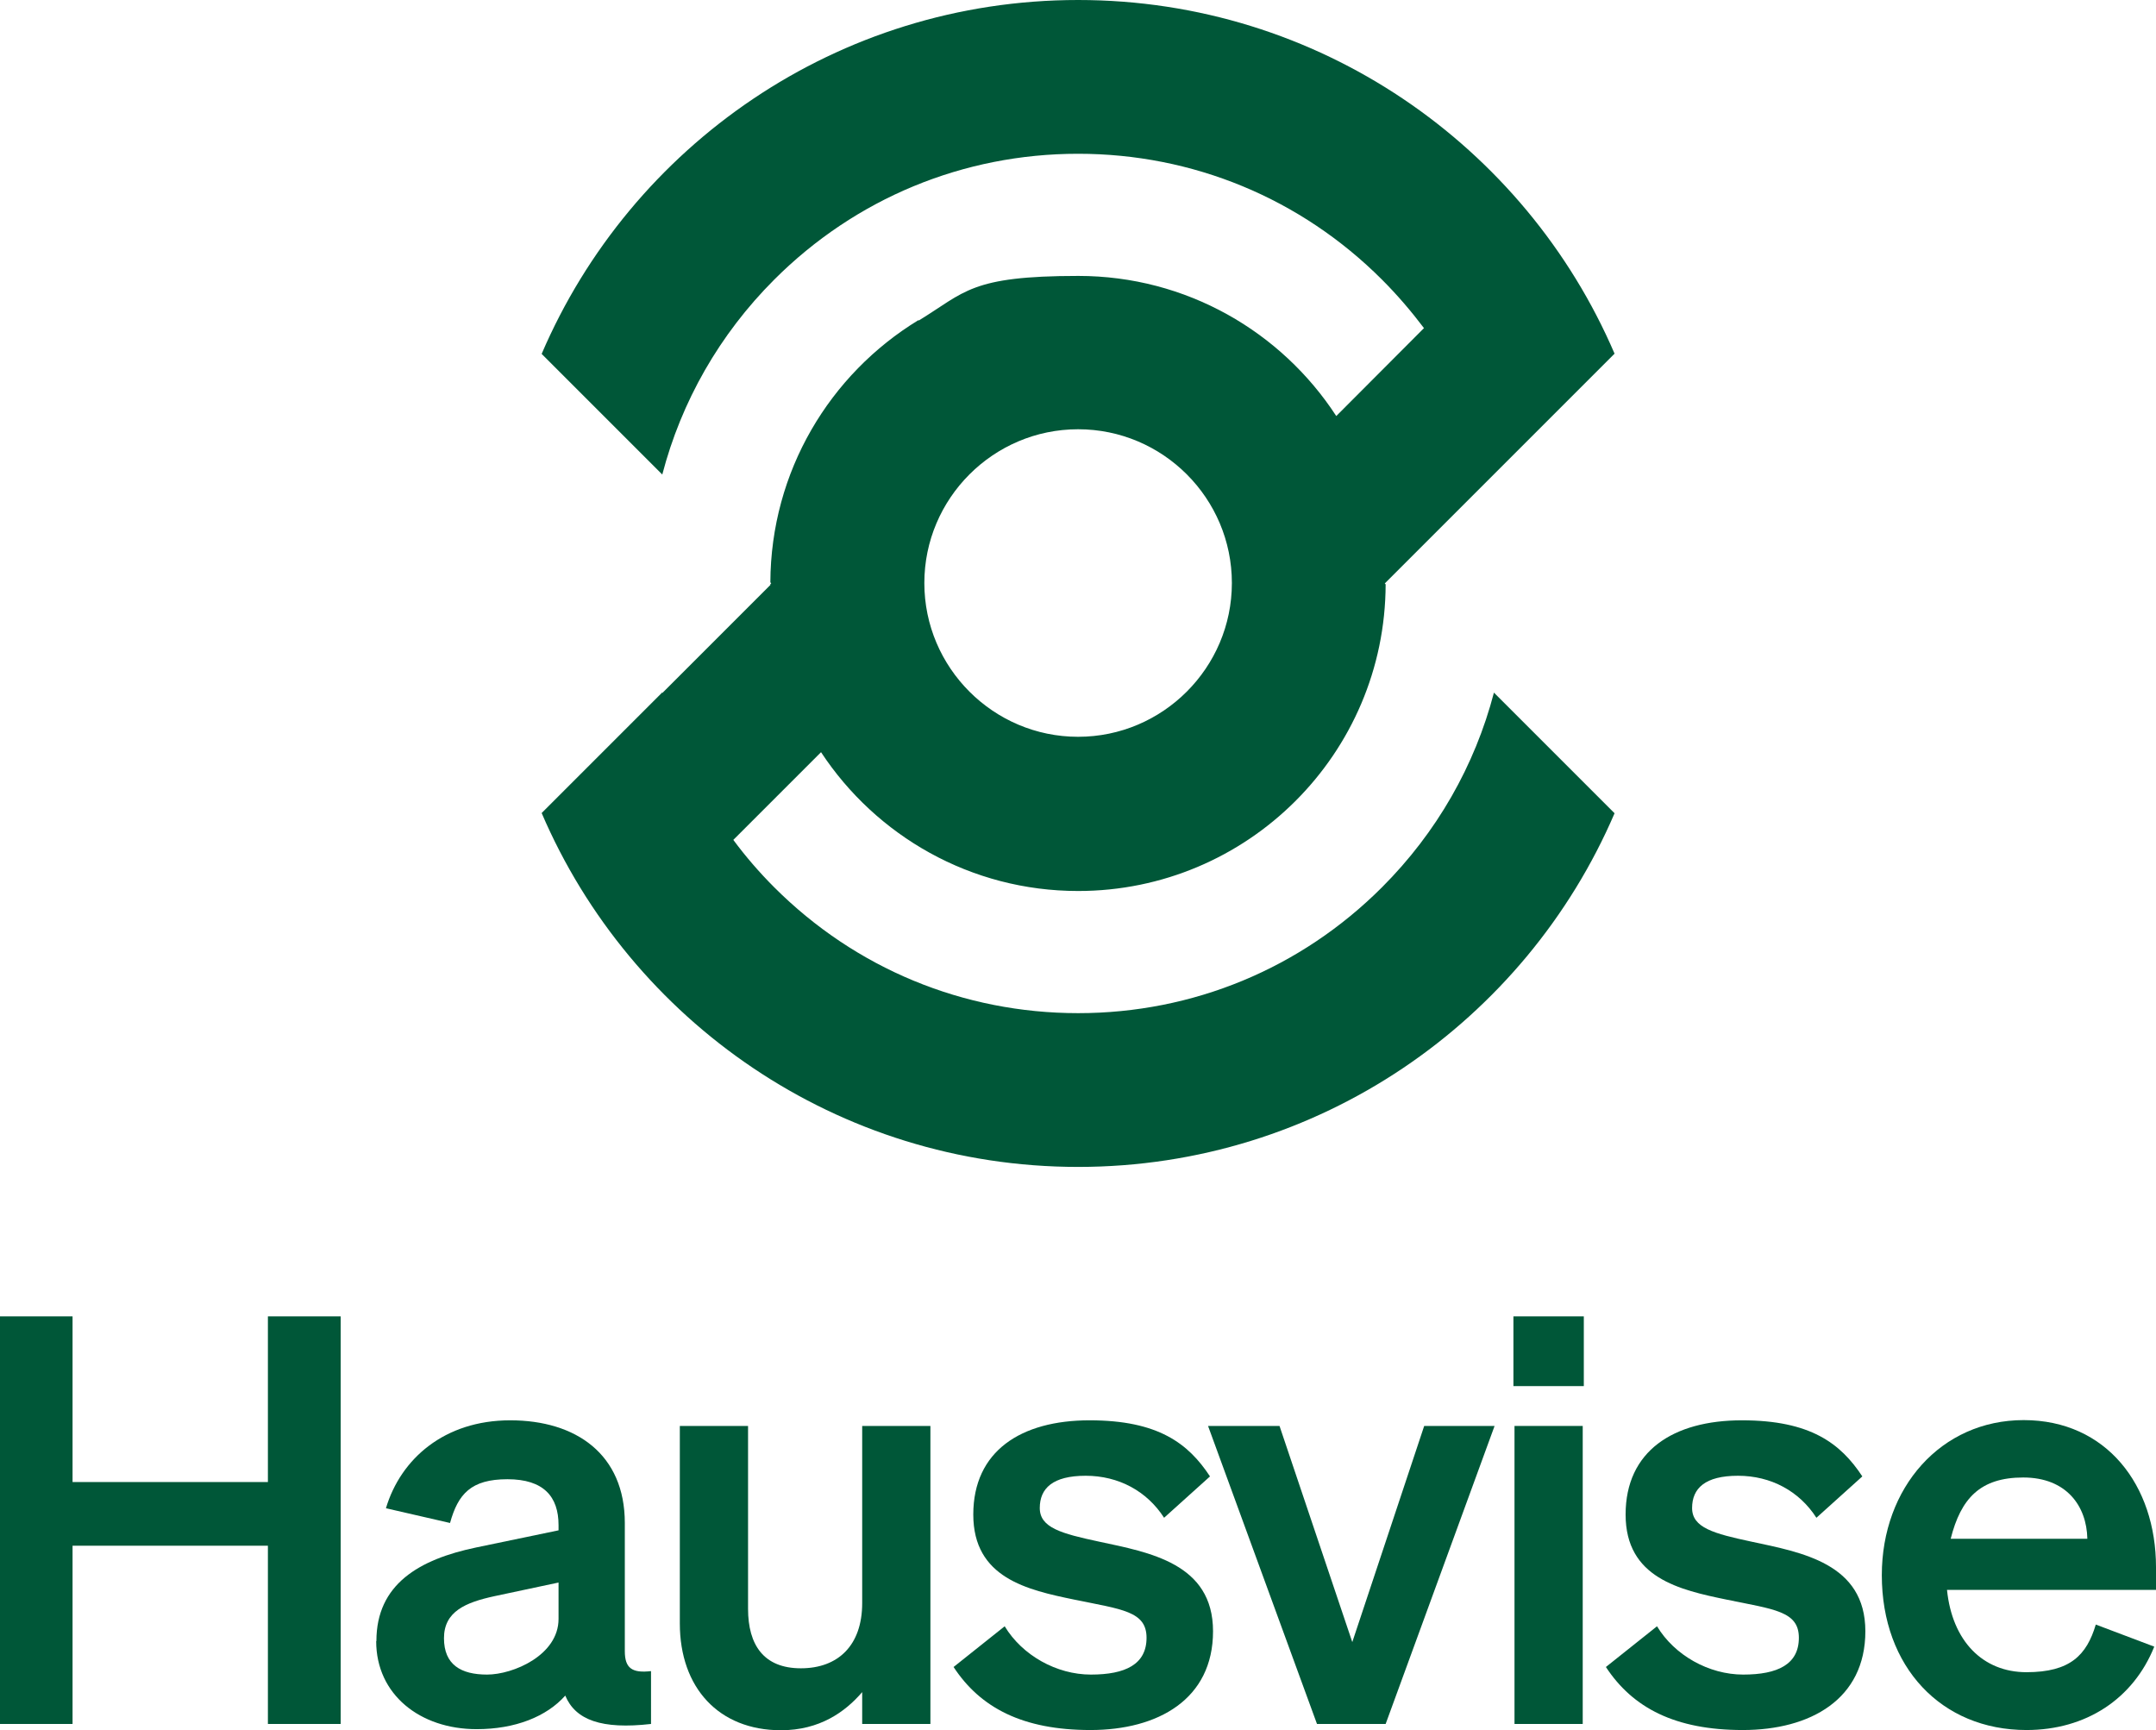
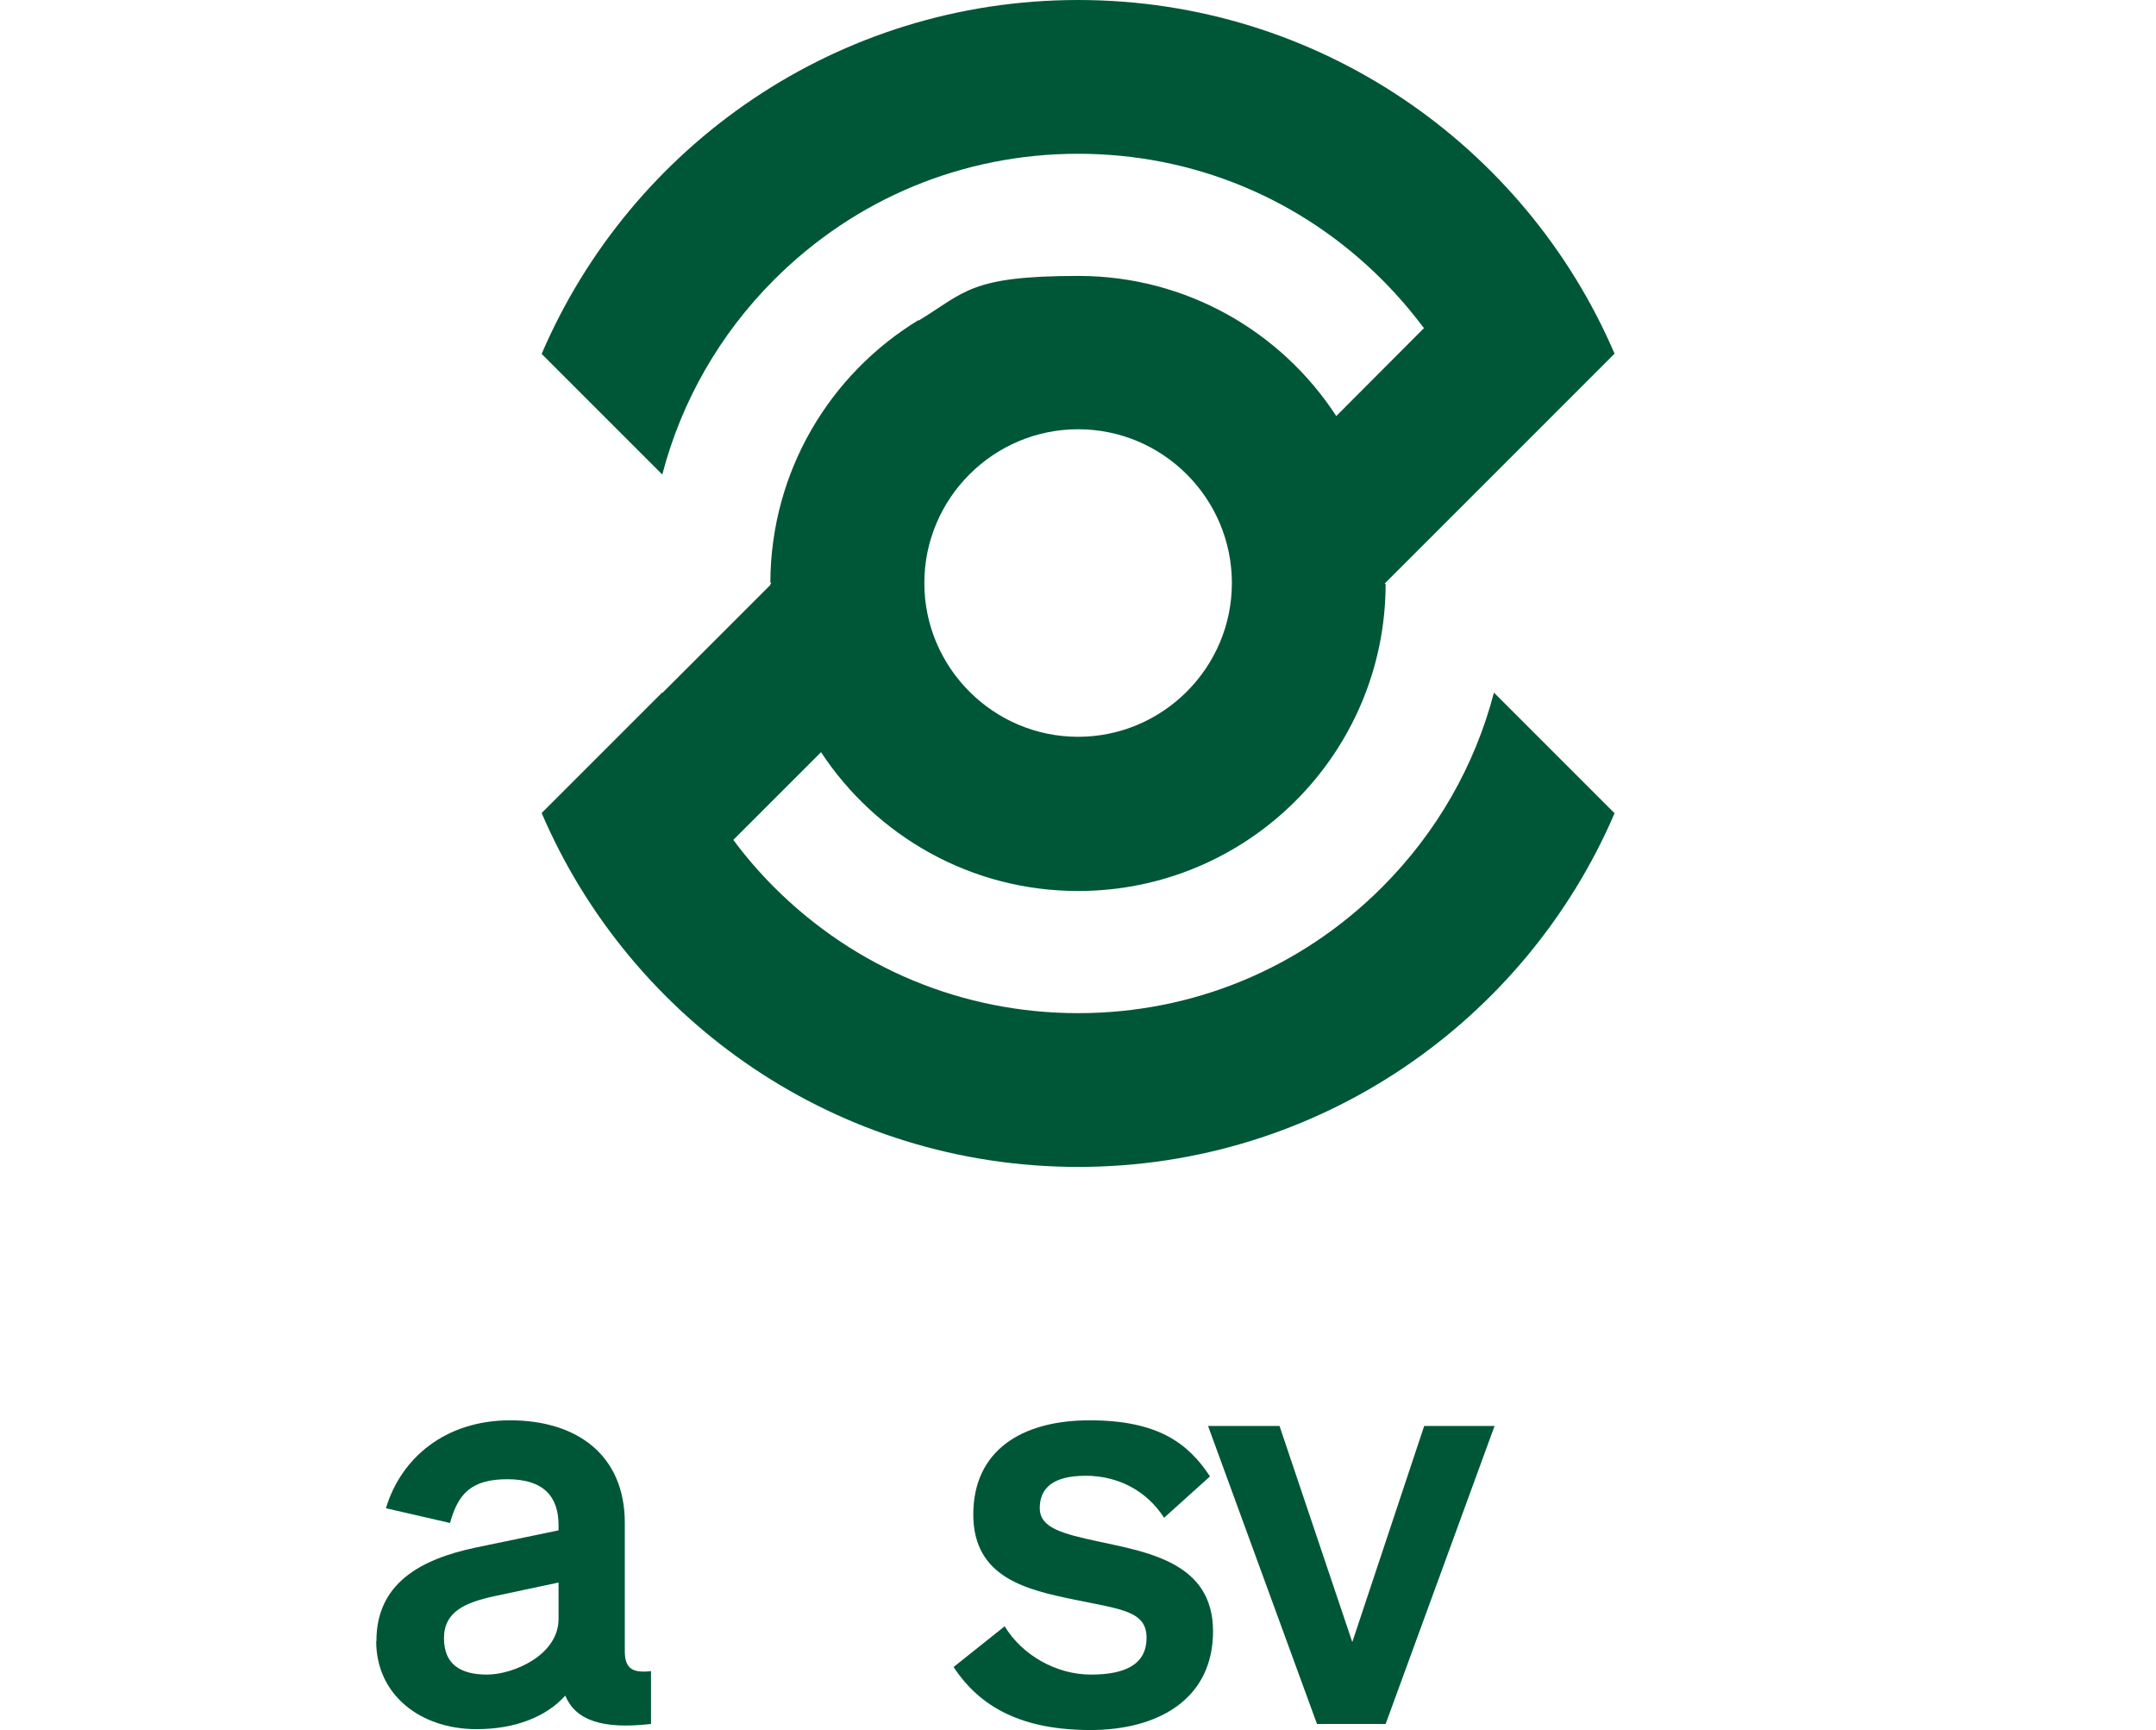
<svg xmlns="http://www.w3.org/2000/svg" version="1.1" id="Layer_1" x="0px" y="0px" viewBox="0 0 995.5 798.9" style="enable-background:new 0 0 995.5 798.9;" xml:space="preserve">
  <style type="text/css">
	.st0{fill:#005738;}
</style>
  <g>
-     <path class="st0" d="M429.6,796h-31.5v-14.7c-7.9,9.2-19.7,17.6-37.5,17.6c-28.8,0-46.7-19.7-46.7-49.3v-91.2h31.5v84.4   c0,16.8,7.3,27.5,24.4,27.5s28.3-10.5,28.3-30.1v-81.8h31.5L429.6,796L429.6,796z" />
    <path class="st0" d="M463.9,750.9c8.1,13.4,23.9,22.3,39.8,22.3c15.9,0,25.7-4.7,25.7-17s-11.5-13.1-33.3-17.6   c-21.8-4.5-46.7-10-46.7-39.3s22-43.5,53.7-43.5s45.6,10.7,55.6,25.9l-21.2,19.1c-7.9-12.3-21-19.4-36.2-19.4   c-15.2,0-21.2,5.8-21.2,14.9s10,11.8,27.3,15.5c23.3,5,52.7,10,52.7,41.4s-25.4,45.6-56.6,45.6s-50.8-10.2-63.2-29.1L463.9,750.9   L463.9,750.9z" />
-     <path class="st0" d="M765.1,750.9c8.1,13.4,23.9,22.3,39.8,22.3s25.7-4.7,25.7-17s-11.5-13.1-33.3-17.6s-46.7-10-46.7-39.3   s22-43.5,53.7-43.5s45.6,10.7,55.6,25.9l-21.2,19.1c-7.9-12.3-21-19.4-36.2-19.4s-21.2,5.8-21.2,14.9s10,11.8,27.3,15.5   c23.3,5,52.7,10,52.7,41.4s-25.4,45.6-56.6,45.6s-50.8-10.2-63.2-29.1L765.1,750.9L765.1,750.9z" />
-     <path class="st0" d="M900.6,710.5h63.2c-0.3-15.2-9.7-28.3-29.6-28.3s-28.8,9.7-33.5,28.3 M868.9,727.3c0-40.4,27.3-71.6,65.5-71.6   c38.2,0,61.1,30.1,61.1,67.9v10.5H899c2.4,23.6,16.5,38,36.7,38s27.8-7.9,32-22l27,10.2c-9.7,24.1-31.5,38.5-59,38.5   C896.4,798.8,868.9,769.7,868.9,727.3" />
-     <polygon class="st0" points="123.7,607.8 123.7,684.3 33.5,684.3 33.5,607.8 0,607.8 0,796 33.5,796 33.5,713.7 123.7,713.7    123.7,796 157.3,796 157.3,607.8  " />
    <path class="st0" d="M257.9,730.7l-29.6,6.3c-13.4,2.9-23.3,7.1-23.3,19.4s7.9,16.8,19.9,16.8s33-8.9,33-25.7V730.7z M173.8,757.7   c0-26.2,19.7-37.7,46.1-43.2l38-7.9v-2.4c0-13.1-6.8-21.2-23.6-21.2s-22.8,6.8-26.5,20.2l-29.6-6.8c6.8-22.8,27-40.6,57.4-40.6   s52.9,15.7,52.9,47.4v59.2c0,7.9,3.4,10.2,12.1,9.2V796c-22.8,2.6-34.9-1.8-39.6-13.1c-8.6,9.7-23.1,15.5-40.9,15.5   c-26.2,0-46.4-16-46.4-40.6" />
    <path class="st0" d="M497.8,198.2c39.2,0,71,31.9,71,71c0,39.1-31.9,71-71,71s-71-31.9-71-71C426.8,230.1,458.7,198.2,497.8,198.2    M424.1,147.8c-40.9,24.9-68.2,69.8-68.4,121.1l0.4,0.4l-0.4,0.4c0,0.1,0,0.3,0,0.4L305.8,320c0-0.1,0-0.2,0-0.3l-55.7,55.7   c41.2,96.1,136.6,163.4,247.7,163.4s206.5-67.3,247.7-163.3l-55.7-55.7c-8.8,33.7-26.4,64.6-51.7,89.9   c-37.5,37.5-87.3,58.1-140.3,58.1S395,447.2,357.5,409.7c-6.9-6.9-13.2-14.2-18.9-21.9l40.5-40.5c25.4,38.6,69.1,64.1,118.7,64.1   c78.3,0,141.8-63.4,142-141.6l-0.4-0.4l106.1-106.1C704.3,67.3,608.9,0,497.8,0S291.3,67.3,250.1,163.4l55.7,55.7   c8.8-33.7,26.4-64.7,51.7-90C395,91.6,444.8,71,497.8,71s102.8,20.6,140.3,58.1c7.1,7.1,13.5,14.6,19.4,22.4L617,192.1   c-25.3-38.9-69.2-64.7-119.1-64.7s-52.2,7.5-73.7,20.6" />
-     <path class="st0" d="M730.8,796h-31.5V658.4h31.5V796z M698.8,607.8h32.5V640h-32.5V607.8z" />
    <polygon class="st0" points="608.1,796 557.8,658.4 590.8,658.4 624.4,758.2 657.6,658.4 690.1,658.4 639.8,796  " />
  </g>
</svg>